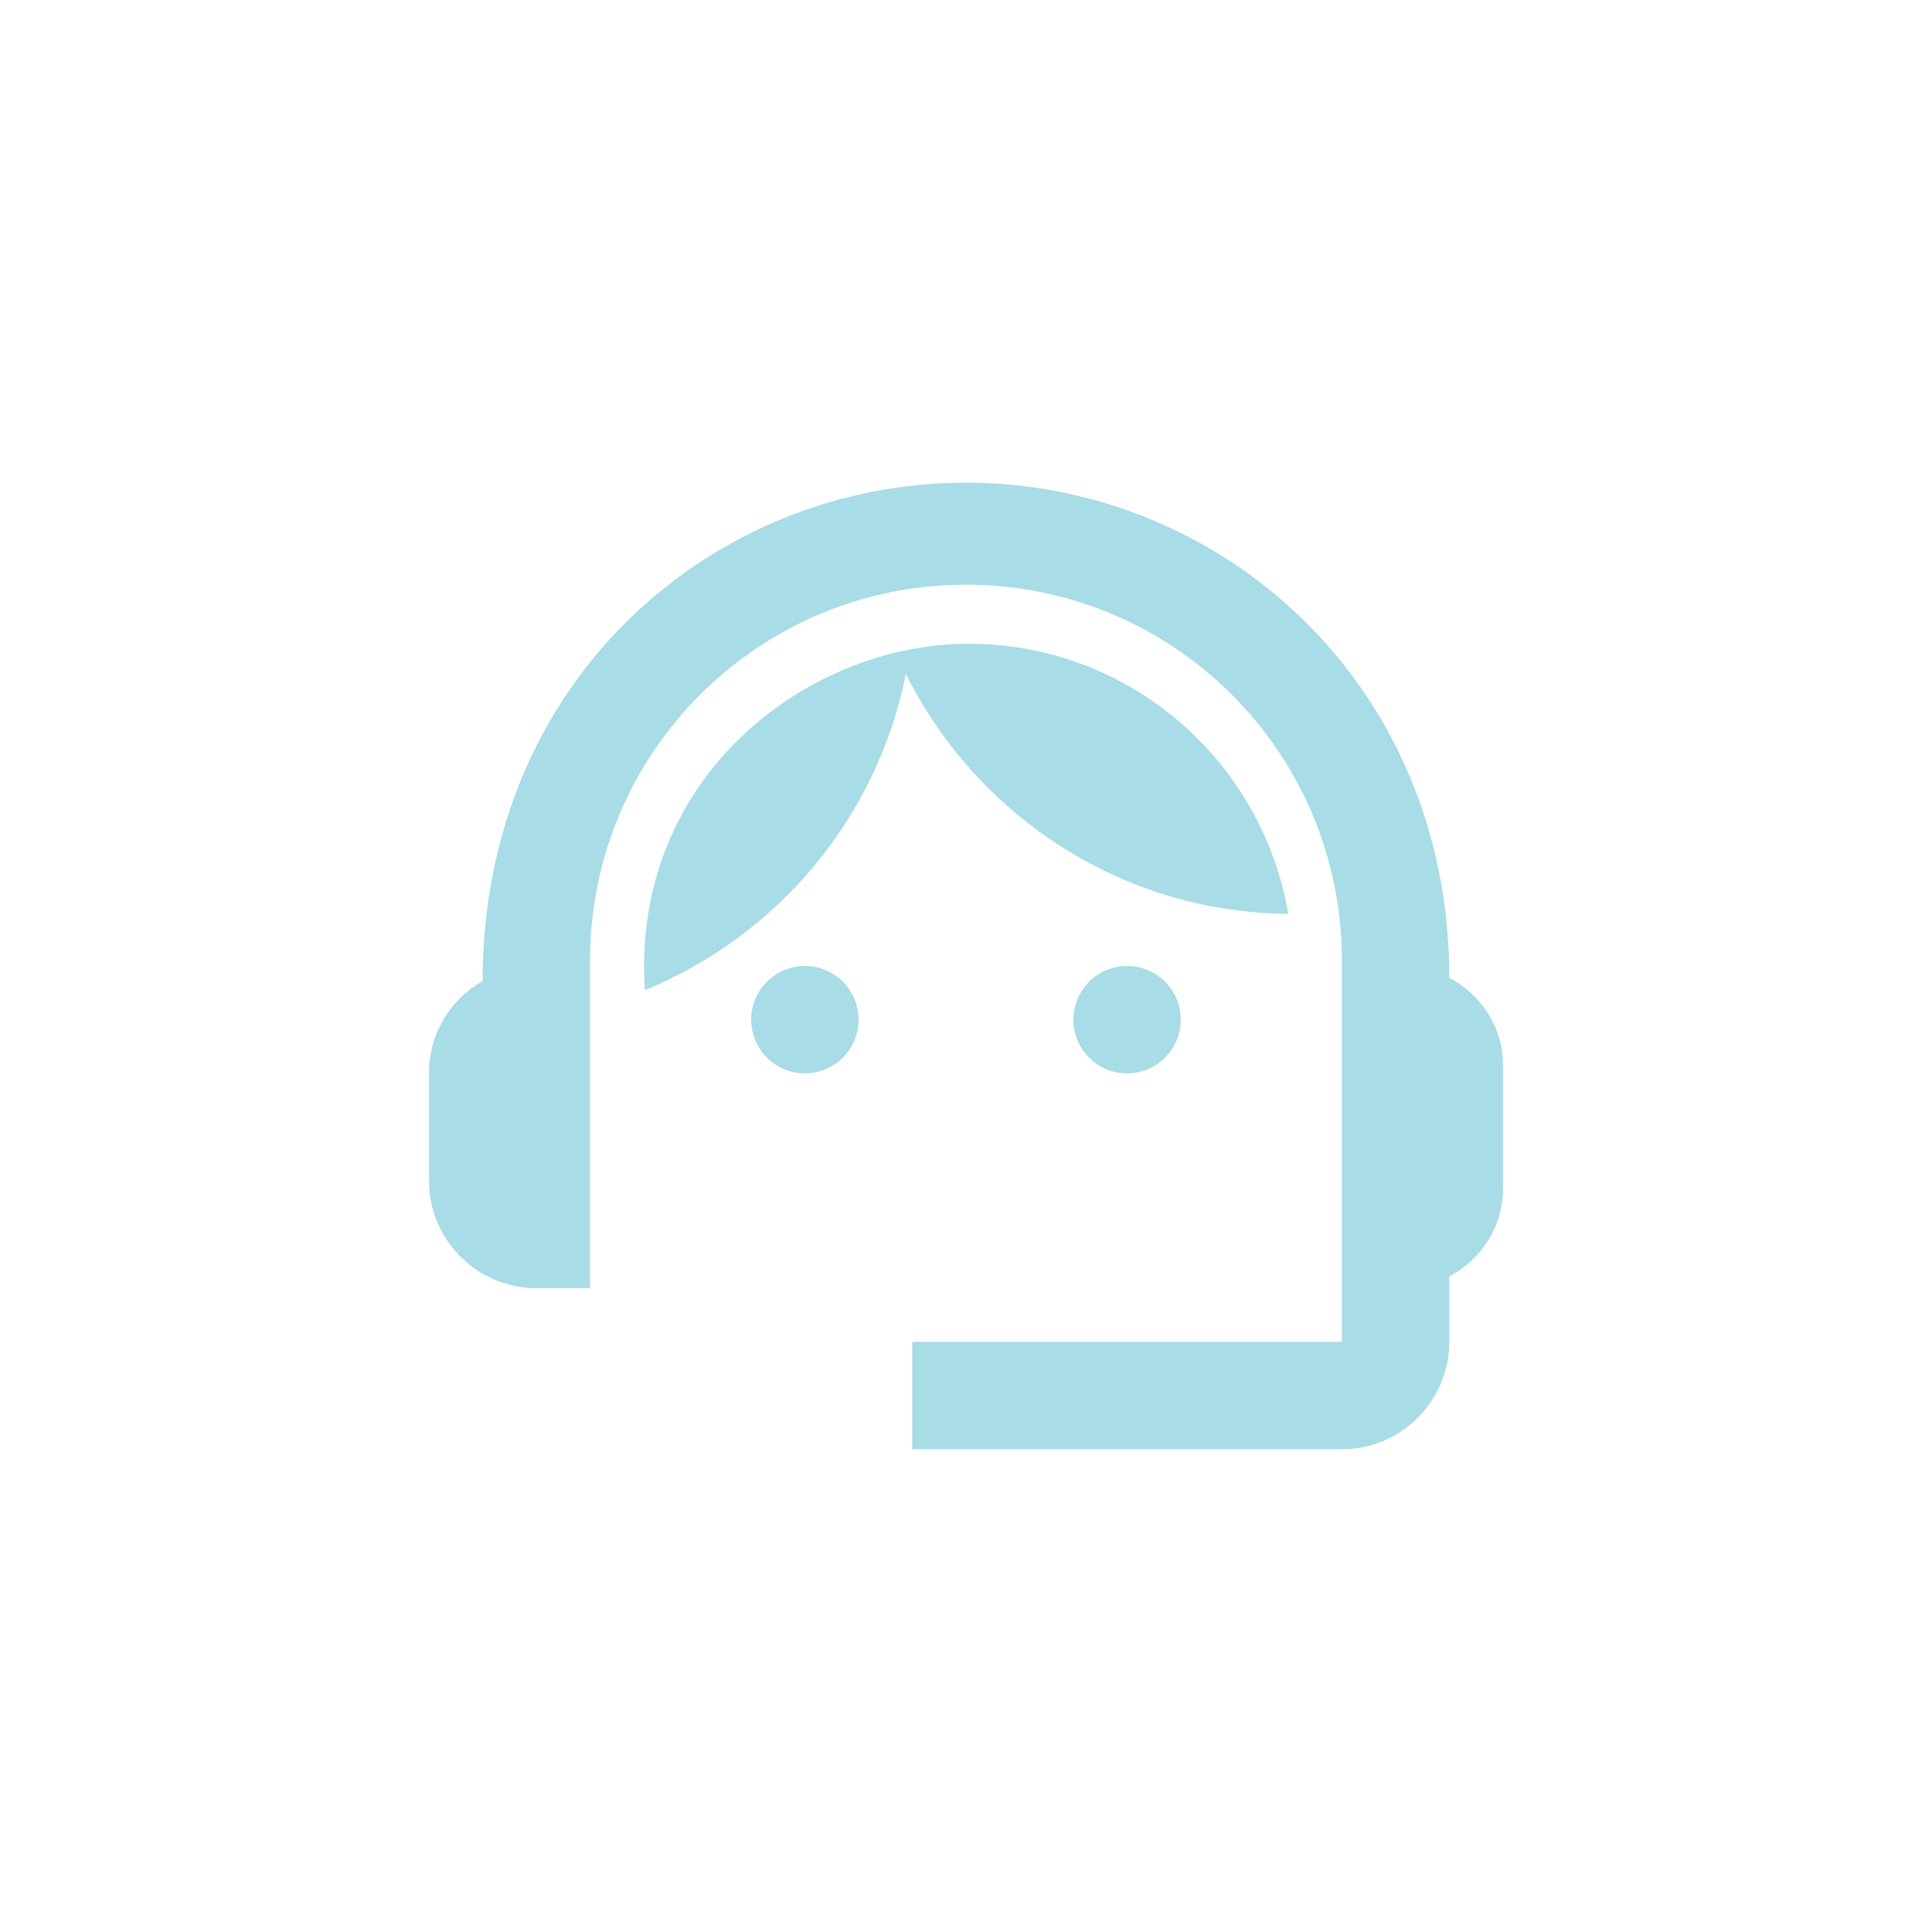
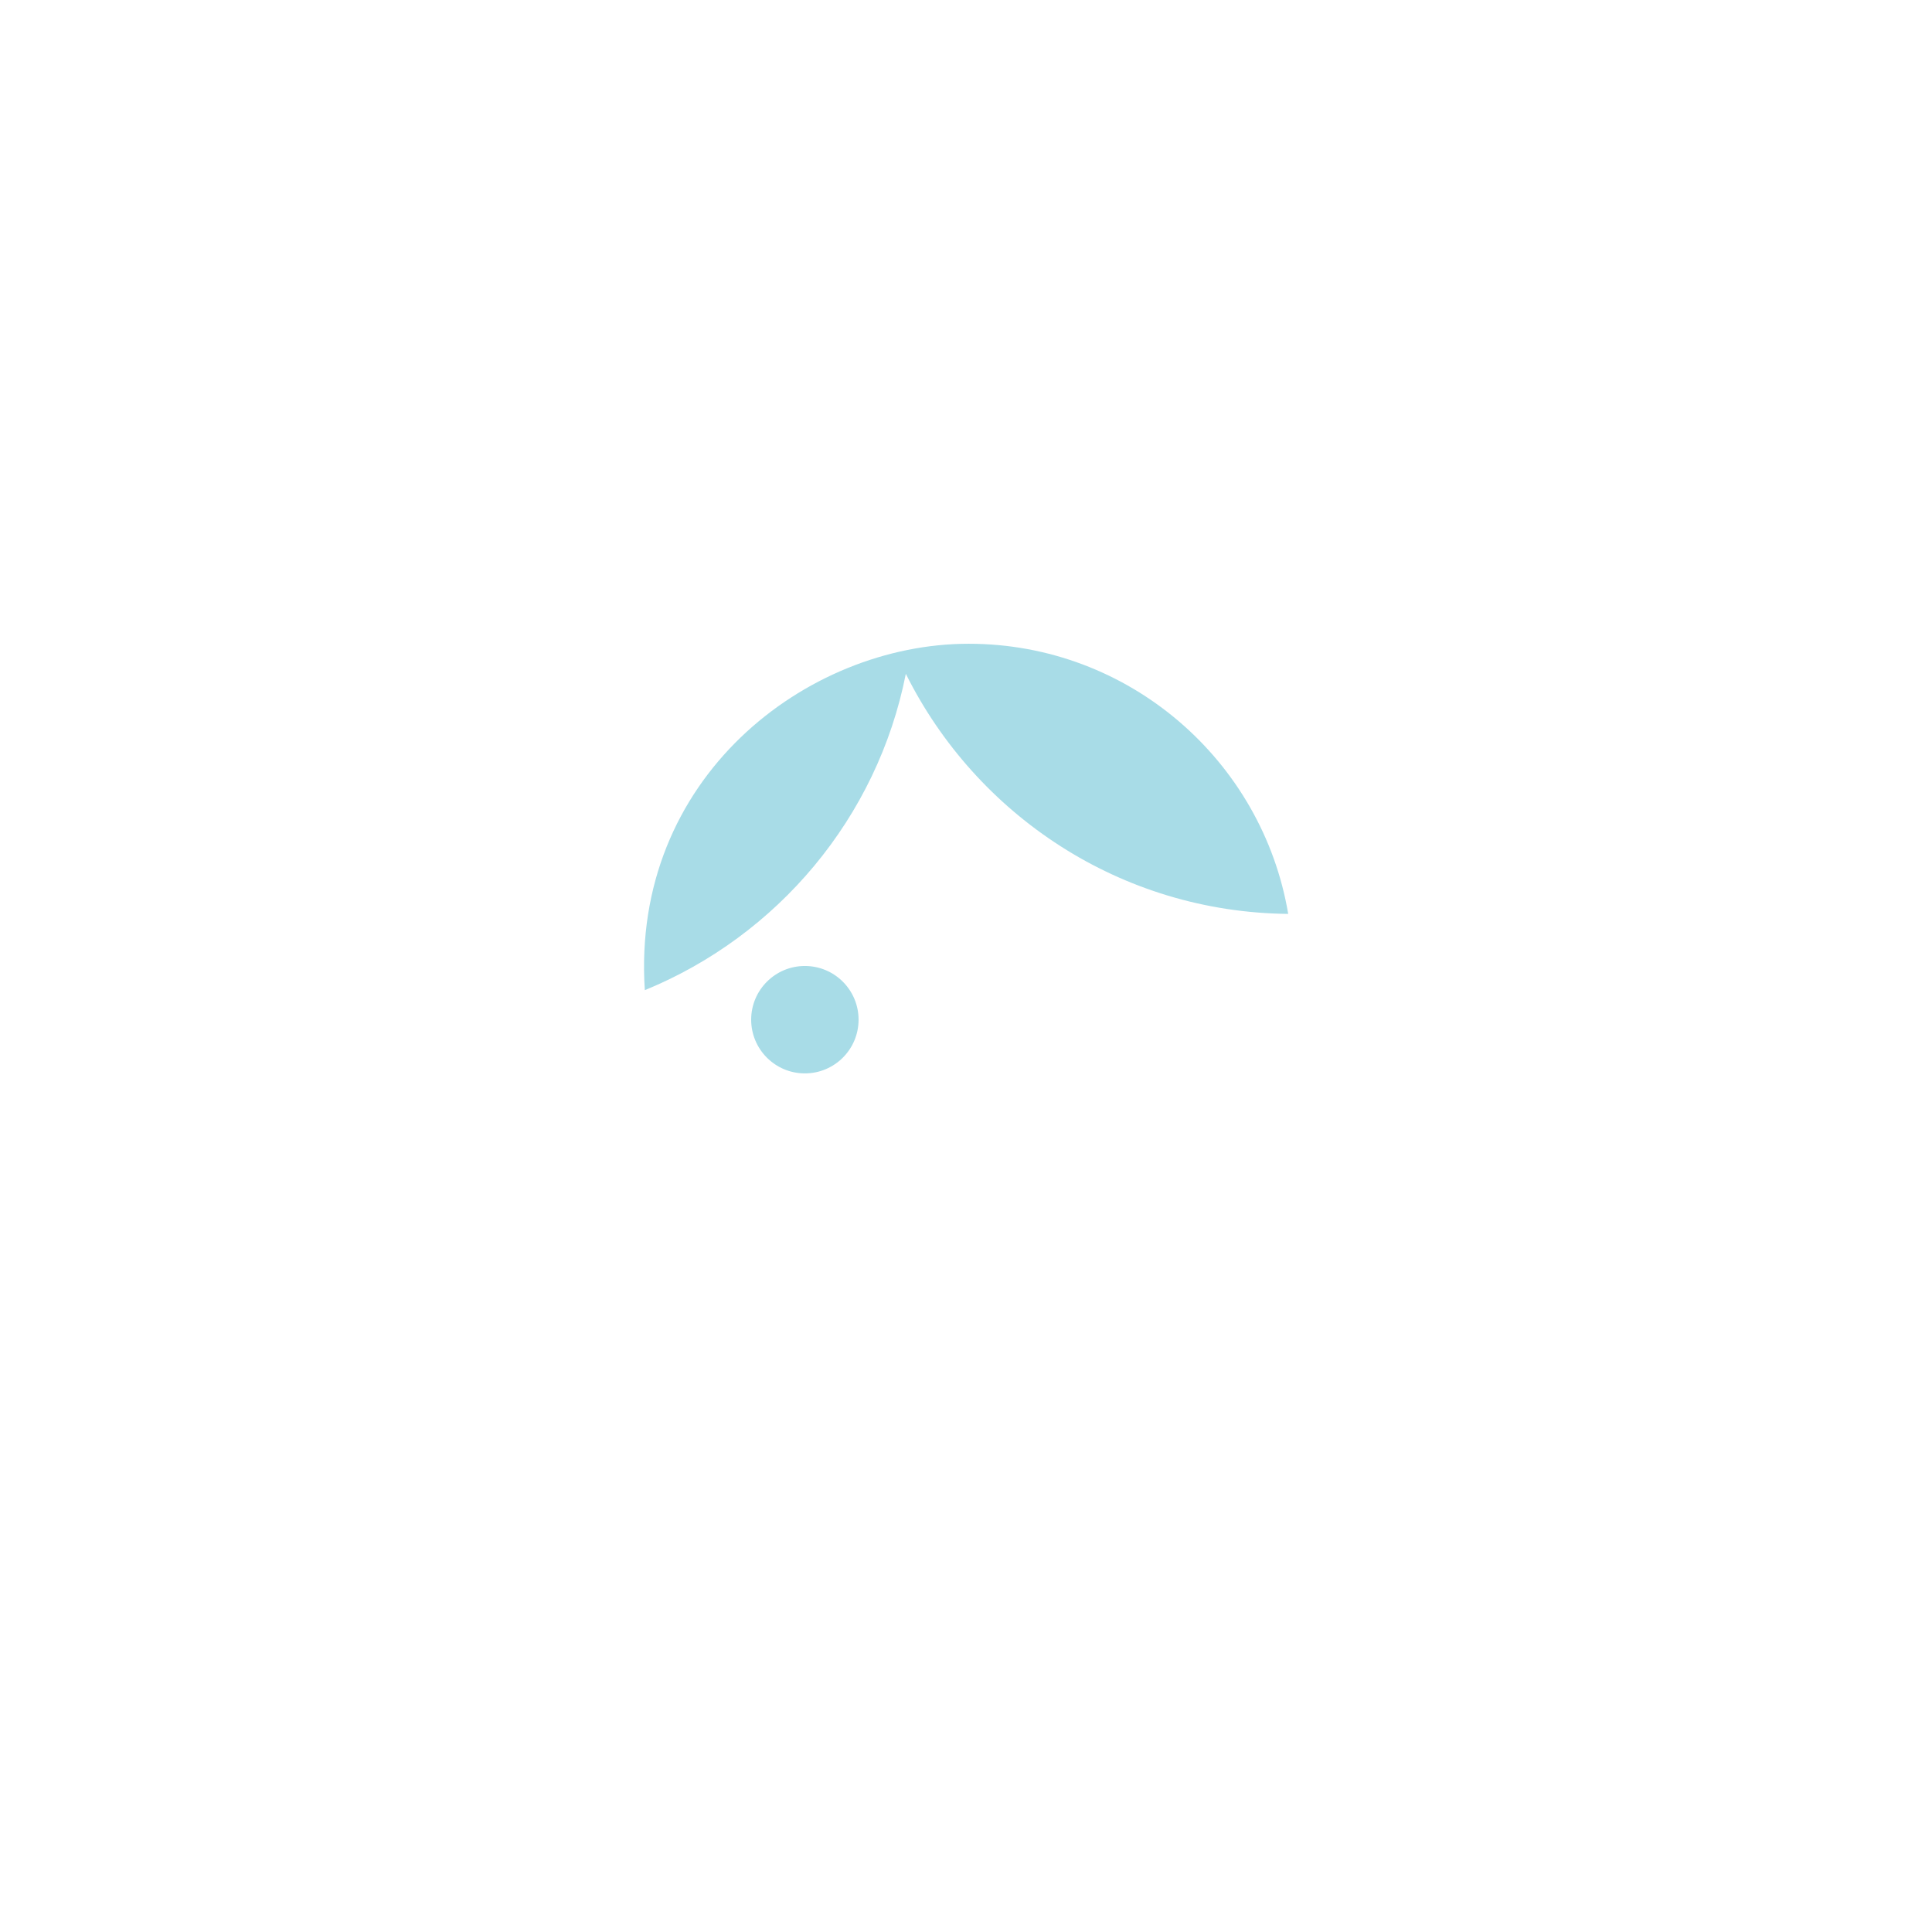
<svg xmlns="http://www.w3.org/2000/svg" version="1.0" preserveAspectRatio="xMidYMid meet" height="500" viewBox="0 0 375 375" zoomAndPan="magnify" width="500">
  <rect fill-opacity="1" height="450" y="-37.5" fill="#ffffff" width="450" x="-37.5" />
  <rect fill-opacity="1" height="450" y="-37.5" fill="#ffffff" width="450" x="-37.5" />
-   <path fill-rule="nonzero" fill-opacity="1" d="M 281.309 189.789 C 281.309 132.562 236.906 93.68 187.496 93.68 C 138.609 93.68 93.68 131.727 93.68 190.414 C 87.426 193.957 83.258 200.629 83.258 208.344 L 83.258 229.191 C 83.258 240.656 92.641 250.039 104.105 250.039 L 114.527 250.039 L 114.527 186.453 C 114.527 146.113 147.156 113.488 187.496 113.488 C 227.836 113.488 260.461 146.113 260.461 186.453 L 260.461 260.461 L 177.07 260.461 L 177.07 281.309 L 260.461 281.309 C 271.93 281.309 281.309 271.93 281.309 260.461 L 281.309 247.746 C 287.461 244.516 291.734 238.156 291.734 230.652 L 291.734 206.676 C 291.734 199.379 287.461 193.02 281.309 189.789 Z M 281.309 189.789" fill="#a8dce7" />
  <path fill-rule="nonzero" fill-opacity="1" d="M 156.223 208.344 C 161.98 208.344 166.648 203.676 166.648 197.918 C 166.648 192.164 161.98 187.496 156.223 187.496 C 150.469 187.496 145.801 192.164 145.801 197.918 C 145.801 203.676 150.469 208.344 156.223 208.344 Z M 156.223 208.344" fill="#a8dce7" />
-   <path fill-rule="nonzero" fill-opacity="1" d="M 218.766 208.344 C 224.523 208.344 229.191 203.676 229.191 197.918 C 229.191 192.164 224.523 187.496 218.766 187.496 C 213.012 187.496 208.344 192.164 208.344 197.918 C 208.344 203.676 213.012 208.344 218.766 208.344 Z M 218.766 208.344" fill="#a8dce7" />
  <path fill-rule="nonzero" fill-opacity="1" d="M 250.039 177.387 C 245.035 147.676 219.184 124.953 188.016 124.953 C 156.434 124.953 122.449 151.117 125.16 192.188 C 150.906 181.66 170.297 158.727 175.82 130.789 C 189.477 158.203 217.516 177.07 250.039 177.387 Z M 250.039 177.387" fill="#a8dce7" />
</svg>